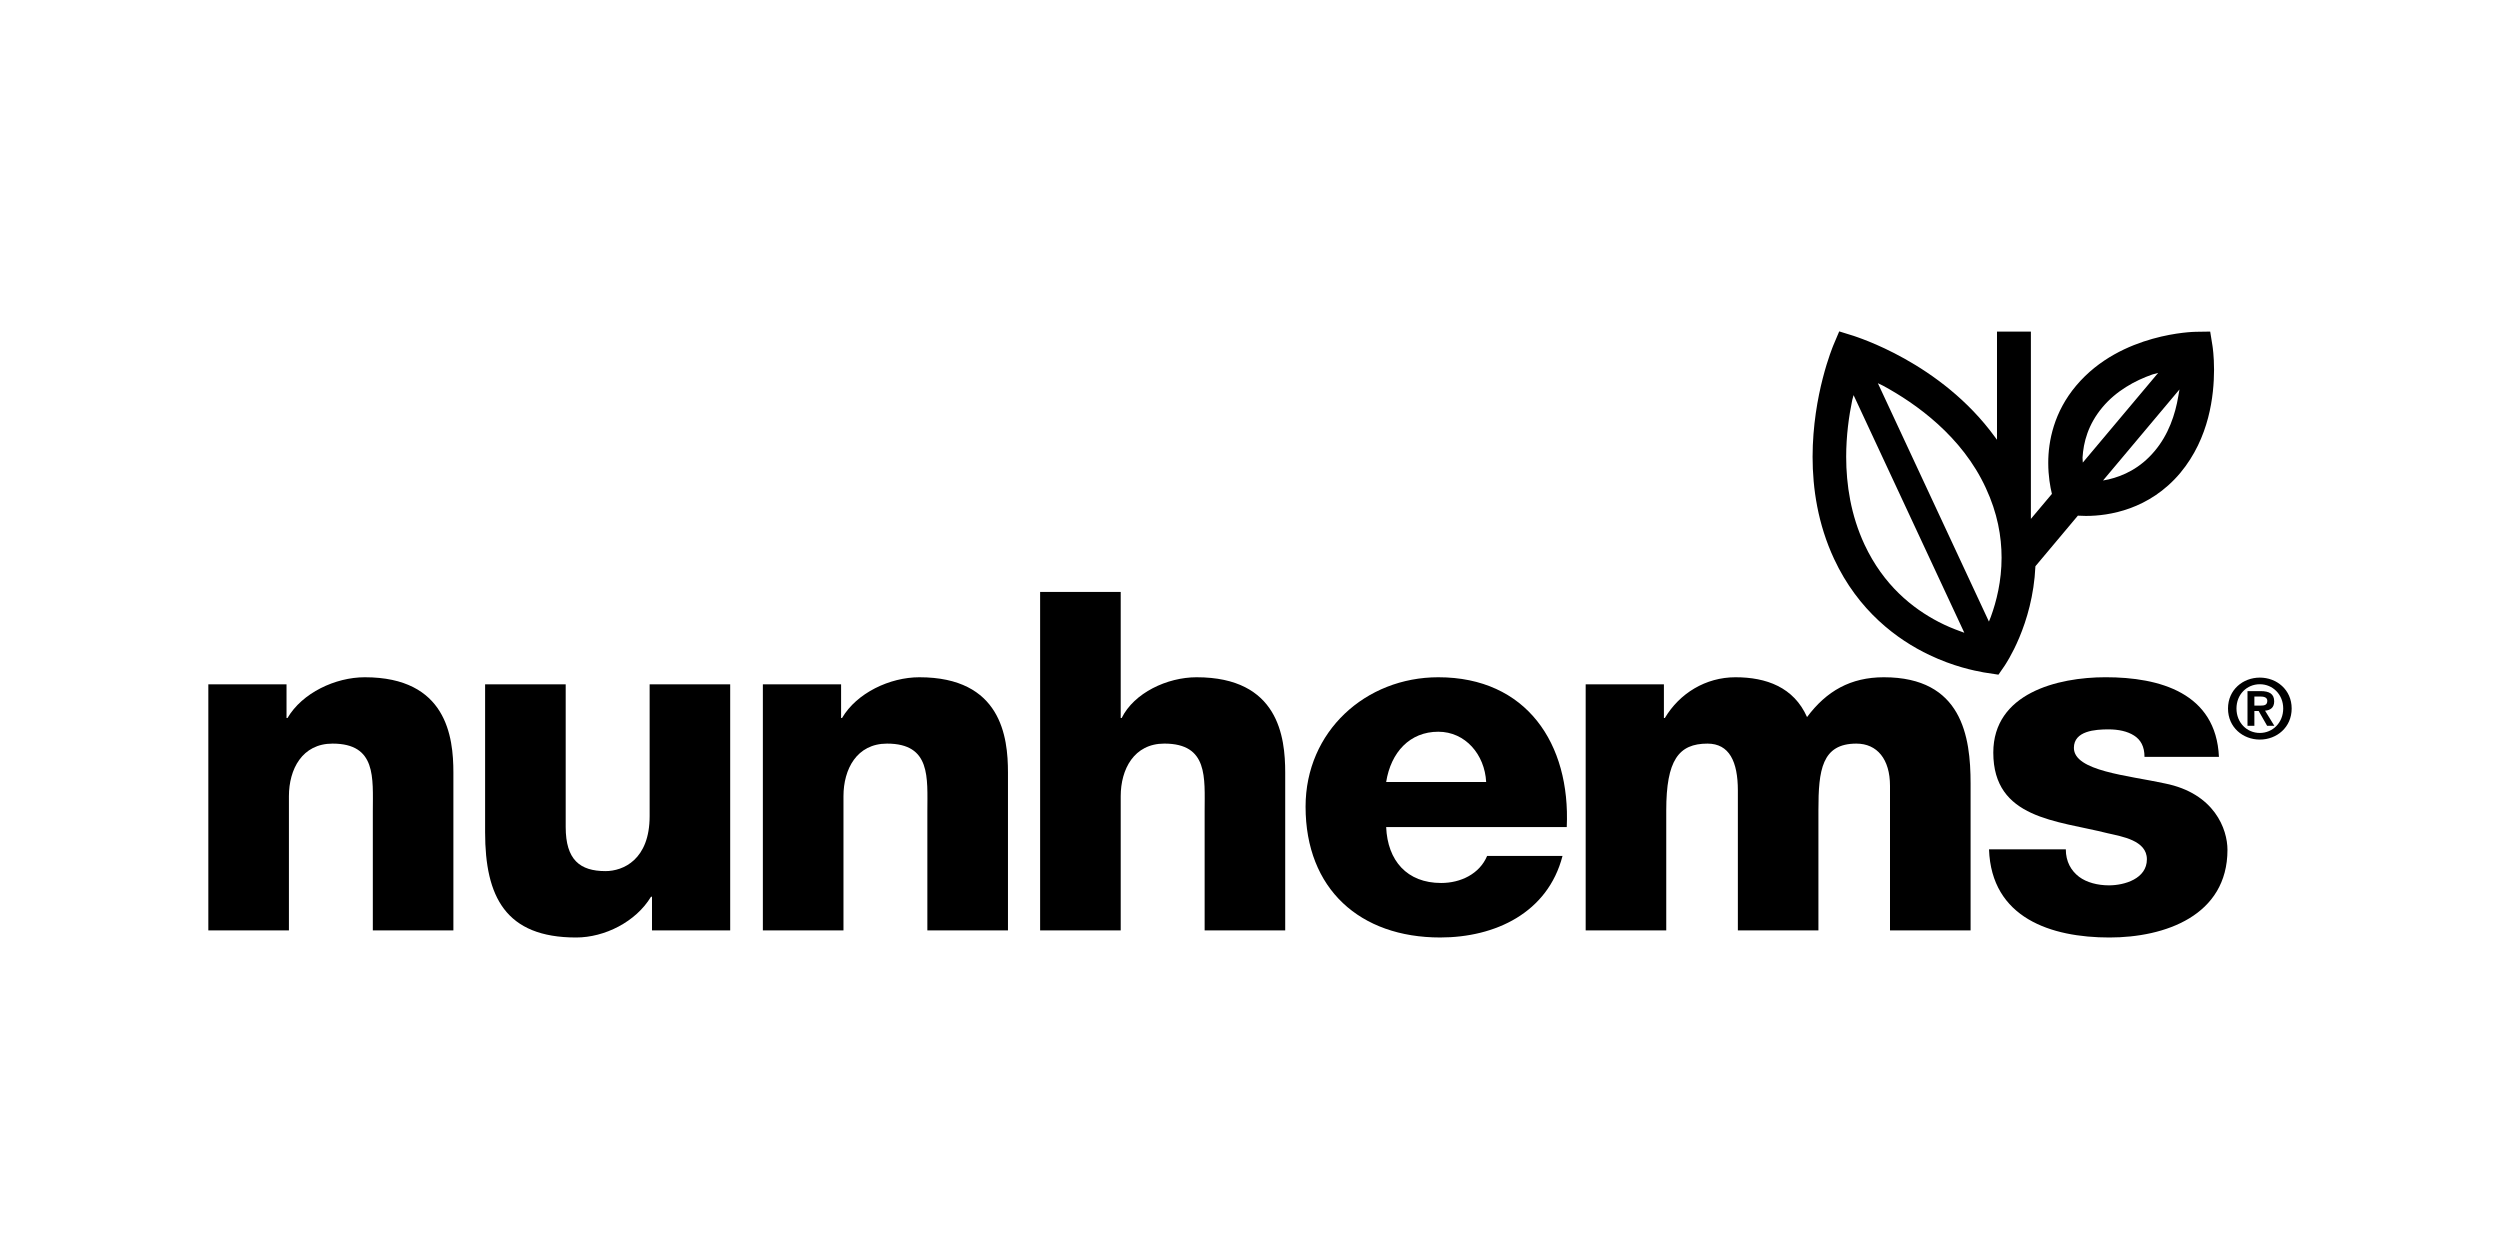
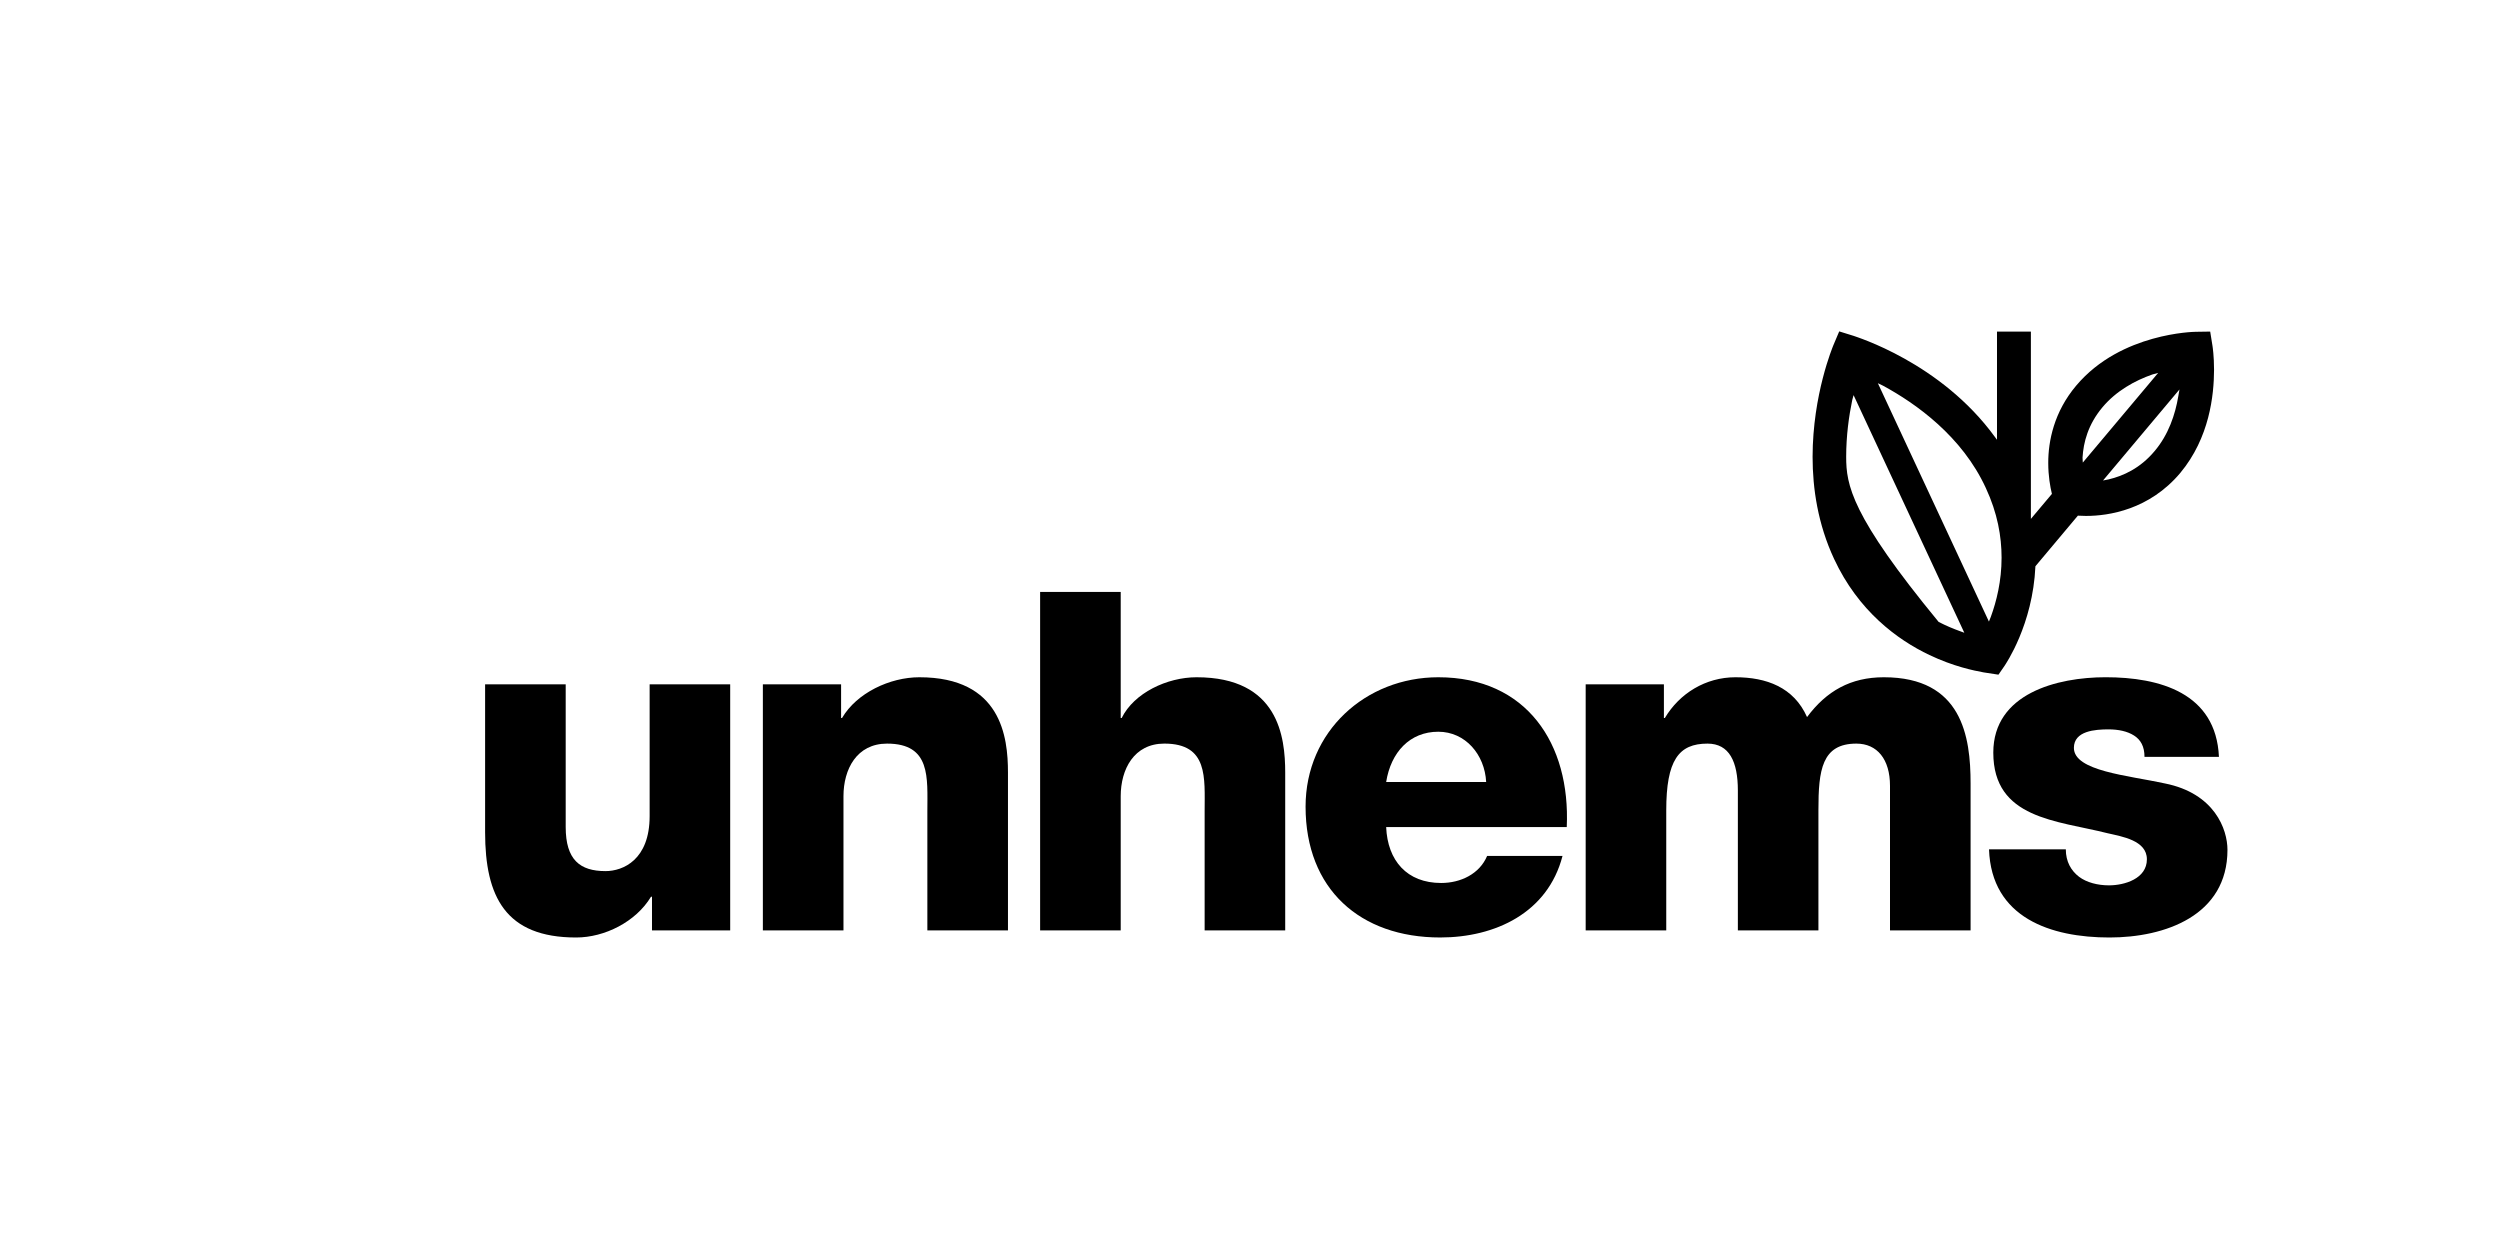
<svg xmlns="http://www.w3.org/2000/svg" fill="none" viewBox="0 0 144 72" height="72" width="144">
-   <path fill="black" d="M127.441 19.933L127.307 19.099L126.464 19.112C126.408 19.114 125.364 19.13 123.991 19.514C122.624 19.899 120.901 20.654 119.588 22.213C118.311 23.727 117.976 25.404 117.979 26.673C117.98 27.416 118.089 28.032 118.19 28.448L116.979 29.888V19.099H115.027V25.331L114.917 25.182C111.781 20.858 106.859 19.391 106.782 19.35L105.939 19.088L105.596 19.9C105.571 19.972 104.41 22.714 104.405 26.314C104.405 28.137 104.709 30.189 105.643 32.193C107.035 35.184 109.277 36.846 111.136 37.729C112.518 38.387 113.686 38.625 114.253 38.729L115.111 38.861L115.464 38.349C115.514 38.266 117.089 35.996 117.24 32.615L119.685 29.702C119.818 29.712 119.969 29.717 120.142 29.717H120.167C121.456 29.717 123.8 29.363 125.585 27.24C127.27 25.214 127.524 22.769 127.529 21.304C127.529 20.497 127.446 19.971 127.441 19.933ZM112.903 36.358C112.52 36.221 112.1 36.048 111.664 35.821C110.166 35.043 108.496 33.717 107.396 31.368C106.61 29.681 106.34 27.922 106.34 26.314C106.34 25.091 106.498 23.962 106.69 23.038L106.766 22.759L113.145 36.447L112.903 36.358ZM114.67 35.534L114.562 35.803L108.165 22.073L108.461 22.215C110.377 23.252 113.02 25.139 114.385 28.111C115.056 29.552 115.291 30.903 115.291 32.121C115.292 33.468 114.996 34.646 114.67 35.534ZM119.969 26.645L119.954 26.361C120.005 25.475 120.273 24.451 121.096 23.466C121.894 22.51 122.973 21.922 123.975 21.57L124.31 21.478L119.969 26.645ZM125.47 22.822C125.297 23.866 124.907 25.039 124.102 25.987C123.284 26.964 122.306 27.415 121.449 27.615L121.134 27.677L125.538 22.432L125.47 22.822Z" />
-   <path fill="black" d="M12 39.419H16.504V41.358H16.559C17.405 39.911 19.317 39.01 21.011 39.01C25.732 39.01 26.115 42.449 26.115 44.497V53.591H21.475V46.738C21.475 44.798 21.693 42.832 19.154 42.832C17.405 42.832 16.642 44.306 16.642 45.862V53.591H12V39.419Z" />
+   <path fill="black" d="M127.441 19.933L127.307 19.099L126.464 19.112C126.408 19.114 125.364 19.13 123.991 19.514C122.624 19.899 120.901 20.654 119.588 22.213C118.311 23.727 117.976 25.404 117.979 26.673C117.98 27.416 118.089 28.032 118.19 28.448L116.979 29.888V19.099H115.027V25.331L114.917 25.182C111.781 20.858 106.859 19.391 106.782 19.35L105.939 19.088L105.596 19.9C105.571 19.972 104.41 22.714 104.405 26.314C104.405 28.137 104.709 30.189 105.643 32.193C107.035 35.184 109.277 36.846 111.136 37.729C112.518 38.387 113.686 38.625 114.253 38.729L115.111 38.861L115.464 38.349C115.514 38.266 117.089 35.996 117.24 32.615L119.685 29.702C119.818 29.712 119.969 29.717 120.142 29.717H120.167C121.456 29.717 123.8 29.363 125.585 27.24C127.27 25.214 127.524 22.769 127.529 21.304C127.529 20.497 127.446 19.971 127.441 19.933ZM112.903 36.358C112.52 36.221 112.1 36.048 111.664 35.821C106.61 29.681 106.34 27.922 106.34 26.314C106.34 25.091 106.498 23.962 106.69 23.038L106.766 22.759L113.145 36.447L112.903 36.358ZM114.67 35.534L114.562 35.803L108.165 22.073L108.461 22.215C110.377 23.252 113.02 25.139 114.385 28.111C115.056 29.552 115.291 30.903 115.291 32.121C115.292 33.468 114.996 34.646 114.67 35.534ZM119.969 26.645L119.954 26.361C120.005 25.475 120.273 24.451 121.096 23.466C121.894 22.51 122.973 21.922 123.975 21.57L124.31 21.478L119.969 26.645ZM125.47 22.822C125.297 23.866 124.907 25.039 124.102 25.987C123.284 26.964 122.306 27.415 121.449 27.615L121.134 27.677L125.538 22.432L125.47 22.822Z" />
  <path fill="black" d="M42.059 53.591H37.555V51.651H37.498C36.627 53.099 34.825 54 33.185 54C29.117 54 27.942 51.651 27.942 47.938V39.419H32.584V47.637C32.584 49.524 33.403 50.176 34.878 50.176C35.889 50.176 37.419 49.524 37.419 47.009V39.419H42.059V53.591Z" />
  <path fill="black" d="M43.941 39.419H48.447V41.358H48.501C49.346 39.911 51.259 39.01 52.953 39.01C57.675 39.01 58.059 42.449 58.059 44.497V53.591H53.416V46.738C53.416 44.798 53.634 42.832 51.095 42.832C49.346 42.832 48.584 44.306 48.584 45.862V53.591H43.941V39.419Z" />
  <path fill="black" d="M59.911 34.094H64.553V41.358H64.609C65.319 39.911 67.229 39.01 68.922 39.01C73.646 39.01 74.028 42.448 74.028 44.498V53.591H69.387V46.737C69.387 44.799 69.606 42.831 67.066 42.831C65.319 42.831 64.553 44.306 64.553 45.863V53.591H59.911V34.094Z" />
  <path fill="black" d="M79.843 47.638C79.923 49.576 81.044 50.86 83.01 50.86C84.13 50.86 85.221 50.342 85.658 49.302H90.001C89.153 52.58 86.122 53.999 82.955 53.999C78.34 53.999 75.201 51.215 75.201 46.463C75.201 42.122 78.668 39.01 82.846 39.01C87.925 39.01 90.465 42.831 90.245 47.638H79.843ZM85.603 45.043C85.521 43.461 84.403 42.148 82.846 42.148C81.209 42.148 80.116 43.324 79.843 45.043H85.603Z" />
  <path fill="black" d="M91.335 39.419H95.841V41.358H95.895C96.742 39.937 98.243 39.01 99.963 39.01C101.738 39.01 103.322 39.583 104.086 41.304C105.205 39.8 106.599 39.01 108.51 39.01C113.015 39.01 113.506 42.422 113.506 45.126V53.591H108.864V45.262C108.864 43.733 108.126 42.832 106.927 42.832C104.934 42.832 104.741 44.361 104.741 46.655V53.591H100.101V45.534C100.101 43.869 99.608 42.832 98.353 42.832C96.686 42.832 95.976 43.789 95.976 46.682V53.591H91.335V39.419Z" />
  <path fill="black" d="M118.991 48.921C118.991 49.631 119.293 50.15 119.755 50.504C120.193 50.832 120.822 50.996 121.477 50.996C122.376 50.996 123.661 50.612 123.661 49.496C123.661 48.401 122.214 48.184 121.393 47.993C118.473 47.255 114.814 47.173 114.814 43.35C114.814 39.937 118.499 39.009 121.284 39.009C124.398 39.009 127.646 39.911 127.811 43.596H123.523C123.523 42.996 123.305 42.613 122.923 42.368C122.54 42.122 122.022 42.012 121.45 42.012C120.684 42.012 119.456 42.096 119.456 43.078C119.456 44.416 122.569 44.661 124.697 45.126C127.564 45.698 128.302 47.773 128.302 48.949C128.302 52.744 124.697 54 121.504 54C118.145 54 114.704 52.881 114.567 48.921H118.991Z" />
-   <path fill="black" d="M130.167 39.03C131.136 39.03 132 39.727 132 40.81C132 41.899 131.136 42.6 130.167 42.6C129.198 42.6 128.333 41.899 128.333 40.81C128.333 39.727 129.198 39.03 130.167 39.03ZM130.167 42.218C130.907 42.218 131.513 41.626 131.513 40.81C131.513 39.998 130.907 39.412 130.167 39.412C129.418 39.412 128.821 39.998 128.821 40.81C128.821 41.626 129.418 42.218 130.167 42.218ZM129.456 39.808H130.21C130.711 39.808 130.993 39.965 130.993 40.399C130.993 40.767 130.763 40.911 130.467 40.935L131.003 41.808H130.587L130.1 40.954H129.852V41.808H129.456V39.808ZM129.852 40.643H130.205C130.43 40.643 130.596 40.61 130.596 40.366C130.596 40.152 130.368 40.119 130.186 40.119H129.852V40.643Z" />
</svg>